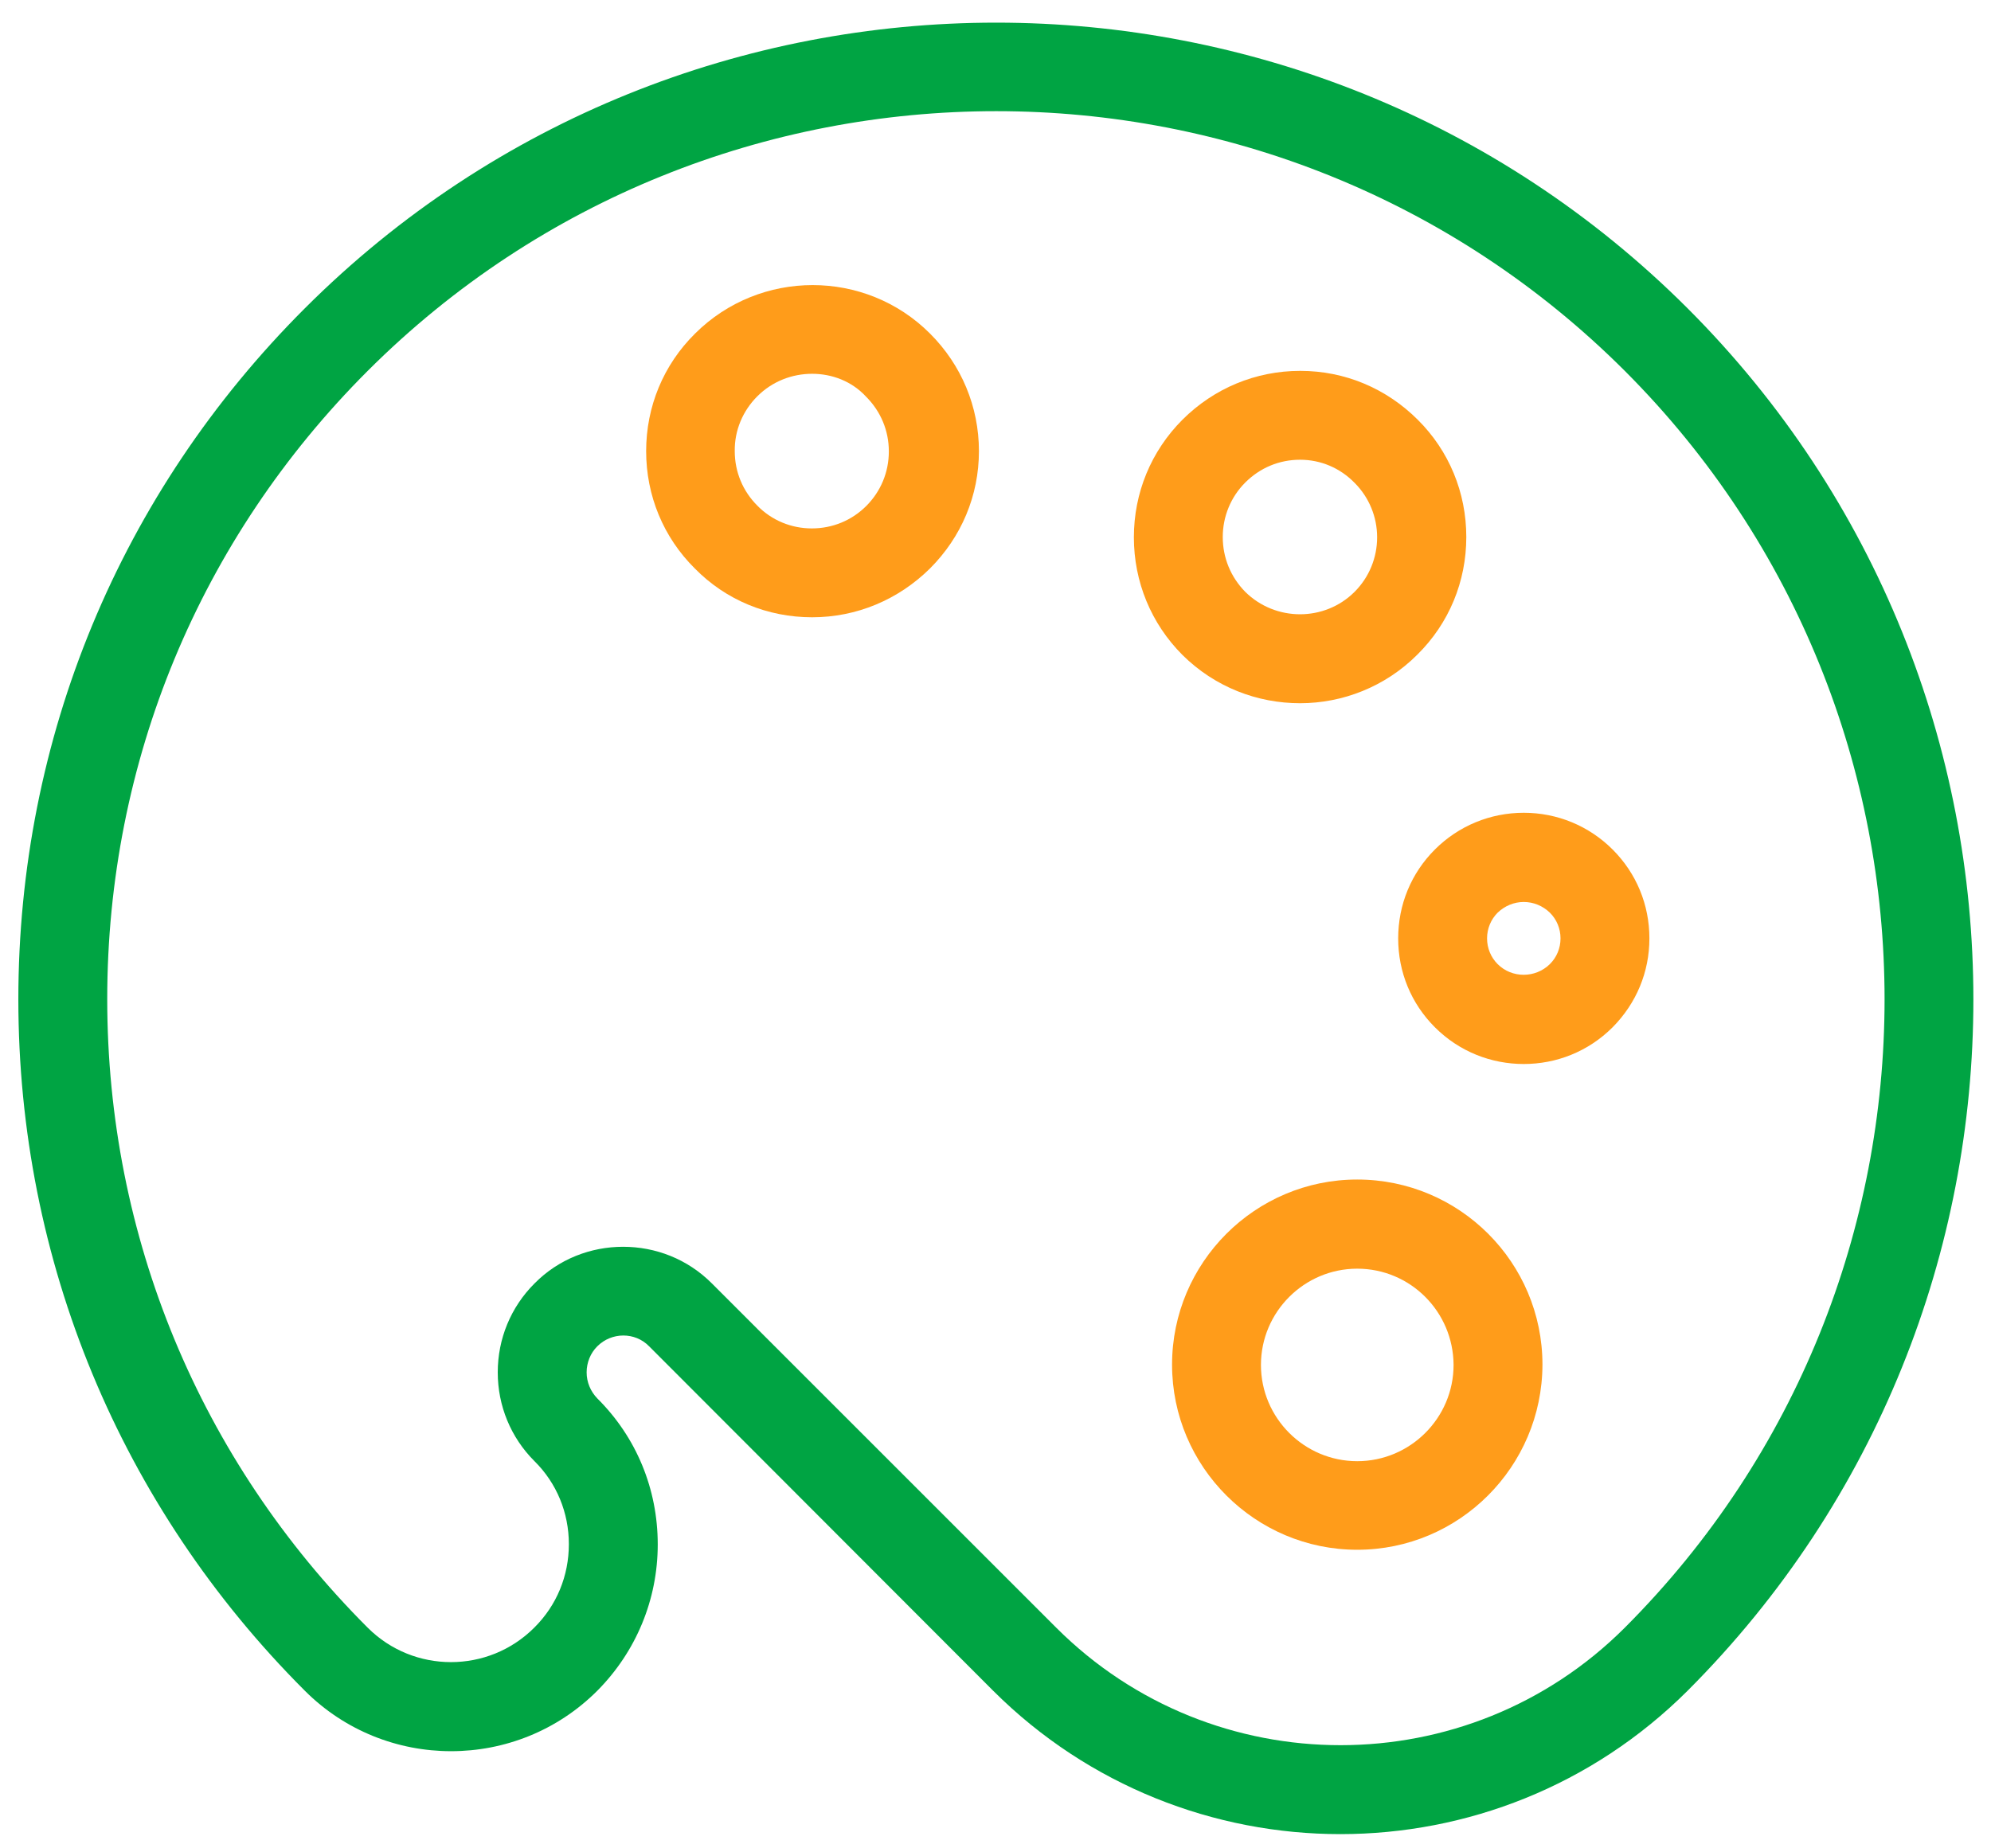
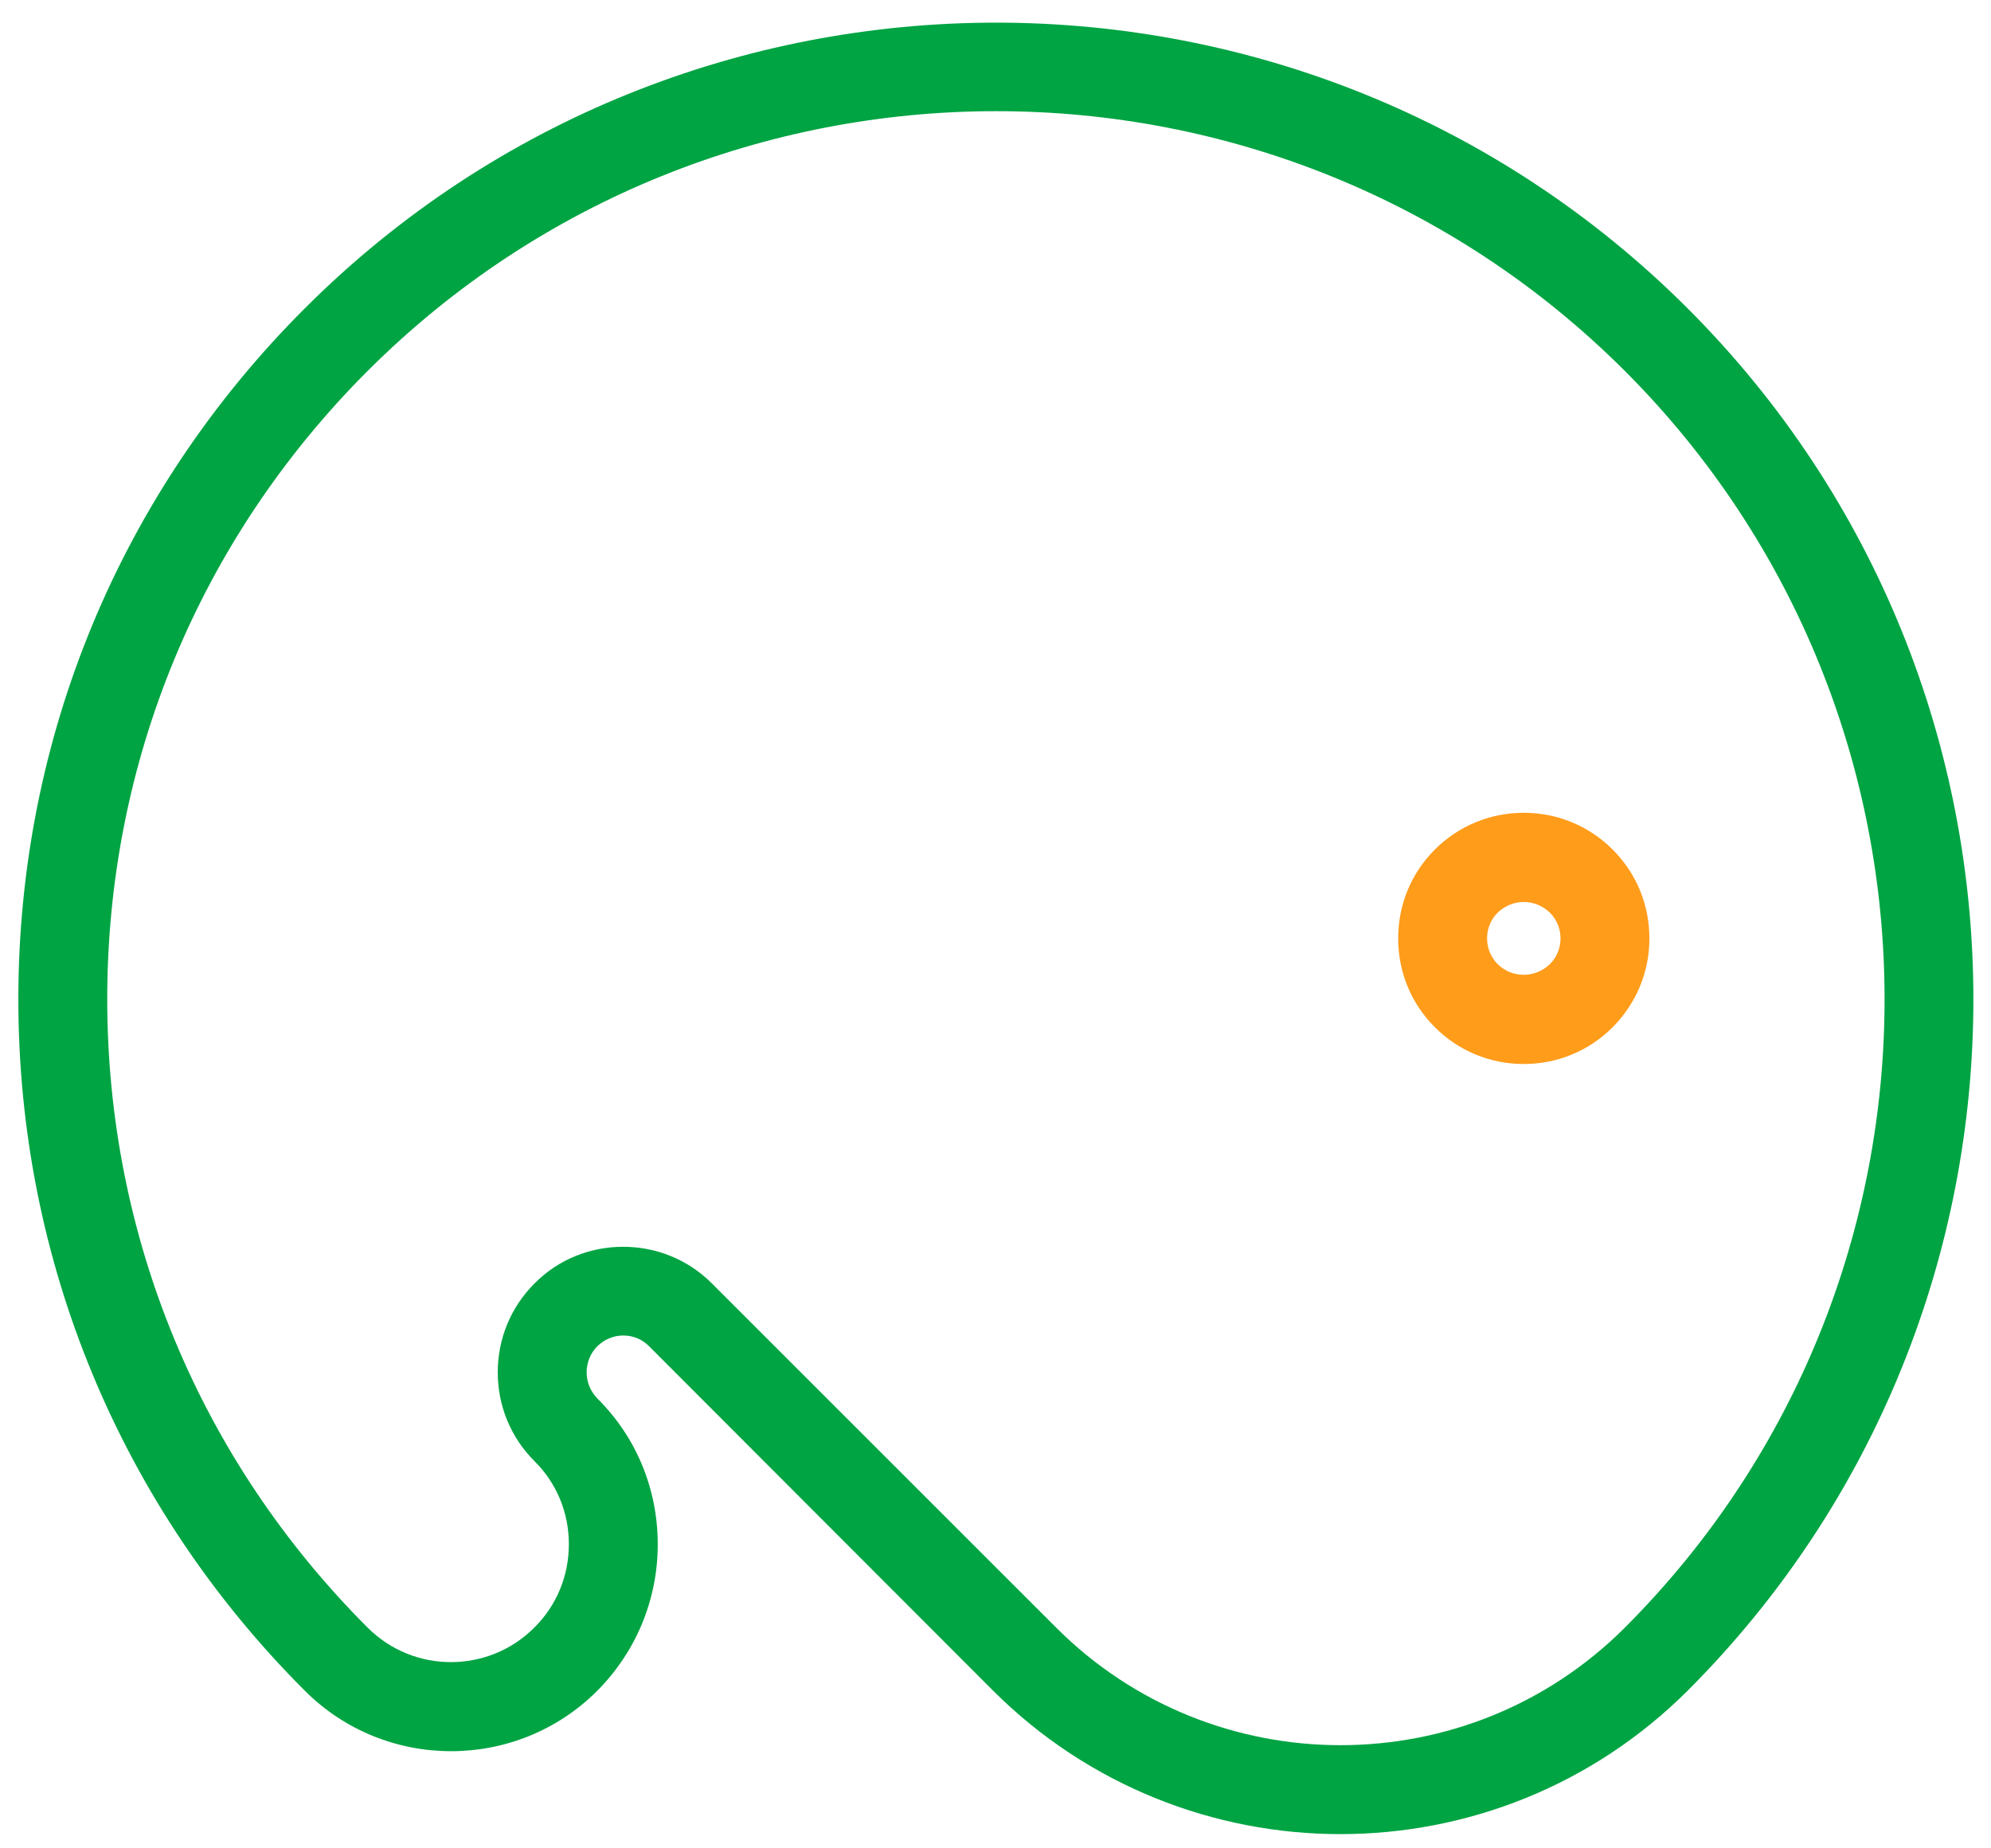
<svg xmlns="http://www.w3.org/2000/svg" width="28" height="26" viewBox="0 0 28 26" fill="none">
  <g id="Iconos">
    <g id="Group">
      <g id="Group_2">
        <path id="Vector" d="M21.429 14.967C20.975 14.967 20.525 14.796 20.179 14.45C19.846 14.117 19.663 13.675 19.663 13.2C19.663 12.725 19.846 12.283 20.179 11.95C20.512 11.617 20.958 11.433 21.429 11.433C21.9 11.433 22.346 11.617 22.679 11.95C23.012 12.283 23.196 12.725 23.196 13.2C23.196 13.675 23.012 14.113 22.679 14.45C22.333 14.796 21.883 14.967 21.429 14.967ZM21.429 12.688C21.292 12.688 21.163 12.742 21.062 12.838C20.967 12.933 20.913 13.062 20.913 13.2C20.913 13.338 20.967 13.467 21.062 13.562C21.262 13.762 21.592 13.762 21.796 13.562C21.892 13.467 21.946 13.338 21.946 13.2C21.946 13.062 21.892 12.933 21.796 12.838C21.696 12.742 21.567 12.688 21.429 12.688Z" fill="#FF9C1A" />
      </g>
      <g id="Group_3">
-         <path id="Vector_2" d="M18.283 9.892C17.683 9.892 17.087 9.667 16.629 9.213C16.188 8.771 15.946 8.183 15.946 7.558C15.946 6.933 16.188 6.346 16.629 5.904C17.071 5.463 17.658 5.217 18.283 5.217C18.283 5.217 18.283 5.217 18.288 5.217C18.913 5.217 19.496 5.463 19.938 5.904C20.379 6.342 20.621 6.929 20.621 7.554C20.621 8.179 20.379 8.767 19.933 9.208C19.479 9.663 18.879 9.892 18.283 9.892ZM18.283 6.467C17.992 6.467 17.721 6.579 17.512 6.788C17.308 6.992 17.196 7.267 17.196 7.554C17.196 7.846 17.308 8.117 17.512 8.325C17.938 8.746 18.629 8.746 19.05 8.325C19.254 8.121 19.367 7.846 19.367 7.558C19.367 7.271 19.254 6.996 19.05 6.792C18.846 6.583 18.575 6.467 18.283 6.467Z" fill="#FF9C1A" />
-       </g>
+         </g>
      <g id="Group_4">
-         <path id="Vector_3" d="M11.421 8.683C10.796 8.683 10.208 8.442 9.771 7.996C9.329 7.558 9.087 6.971 9.087 6.346C9.087 5.721 9.329 5.133 9.775 4.692C10.688 3.783 12.171 3.783 13.079 4.692C13.521 5.133 13.767 5.721 13.767 6.346C13.767 6.971 13.521 7.554 13.079 7.996C12.633 8.437 12.046 8.683 11.421 8.683ZM11.421 5.258C11.142 5.258 10.863 5.362 10.65 5.575C10.446 5.779 10.329 6.054 10.333 6.346C10.333 6.637 10.446 6.908 10.65 7.112C10.854 7.321 11.129 7.433 11.417 7.433C11.708 7.433 11.979 7.321 12.183 7.117C12.387 6.912 12.5 6.642 12.5 6.35C12.5 6.058 12.387 5.787 12.179 5.579C11.979 5.362 11.7 5.258 11.421 5.258Z" fill="#FF9C1A" />
-       </g>
+         </g>
      <g id="Group_5">
        <path id="Vector_4" d="M18.85 25.8C17.083 25.8 15.312 25.125 13.967 23.783L9.129 18.938C8.929 18.733 8.6 18.738 8.4 18.938C8.304 19.033 8.25 19.167 8.25 19.304C8.25 19.442 8.304 19.571 8.4 19.671C8.95 20.217 9.25 20.946 9.25 21.725C9.25 22.5 8.946 23.233 8.4 23.783C7.267 24.917 5.421 24.917 4.287 23.783C1.692 21.188 0.258 17.733 0.258 14.058C0.258 10.383 1.688 6.933 4.287 4.337C9.646 -1.021 18.371 -1.021 23.733 4.337C29.092 9.696 29.092 18.421 23.733 23.783C22.387 25.125 20.621 25.8 18.85 25.8ZM8.762 17.538C9.217 17.538 9.667 17.708 10.012 18.054L14.854 22.896C17.058 25.1 20.646 25.1 22.85 22.896C27.721 18.021 27.721 10.092 22.85 5.217C17.975 0.346 10.046 0.346 5.171 5.217C2.808 7.579 1.508 10.717 1.508 14.054C1.508 17.392 2.808 20.533 5.171 22.896C5.817 23.542 6.867 23.542 7.513 22.896C7.829 22.583 8 22.167 8 21.721C8 21.279 7.829 20.863 7.517 20.554C7.183 20.221 7 19.775 7 19.304C7 18.833 7.183 18.387 7.517 18.054C7.858 17.708 8.312 17.538 8.762 17.538Z" fill="#00A443" />
      </g>
      <g id="Group_6">
-         <path id="Vector_5" d="M19.087 21.8C17.654 21.8 16.483 20.633 16.483 19.196C16.483 17.762 17.65 16.592 19.087 16.592C20.525 16.592 21.692 17.758 21.692 19.196C21.688 20.633 20.521 21.8 19.087 21.8ZM19.087 17.846C18.342 17.846 17.733 18.454 17.733 19.2C17.733 19.946 18.342 20.554 19.087 20.554C19.833 20.554 20.442 19.946 20.442 19.2C20.438 18.45 19.833 17.846 19.087 17.846Z" fill="#FF9C1A" />
-       </g>
+         </g>
    </g>
  </g>
</svg>